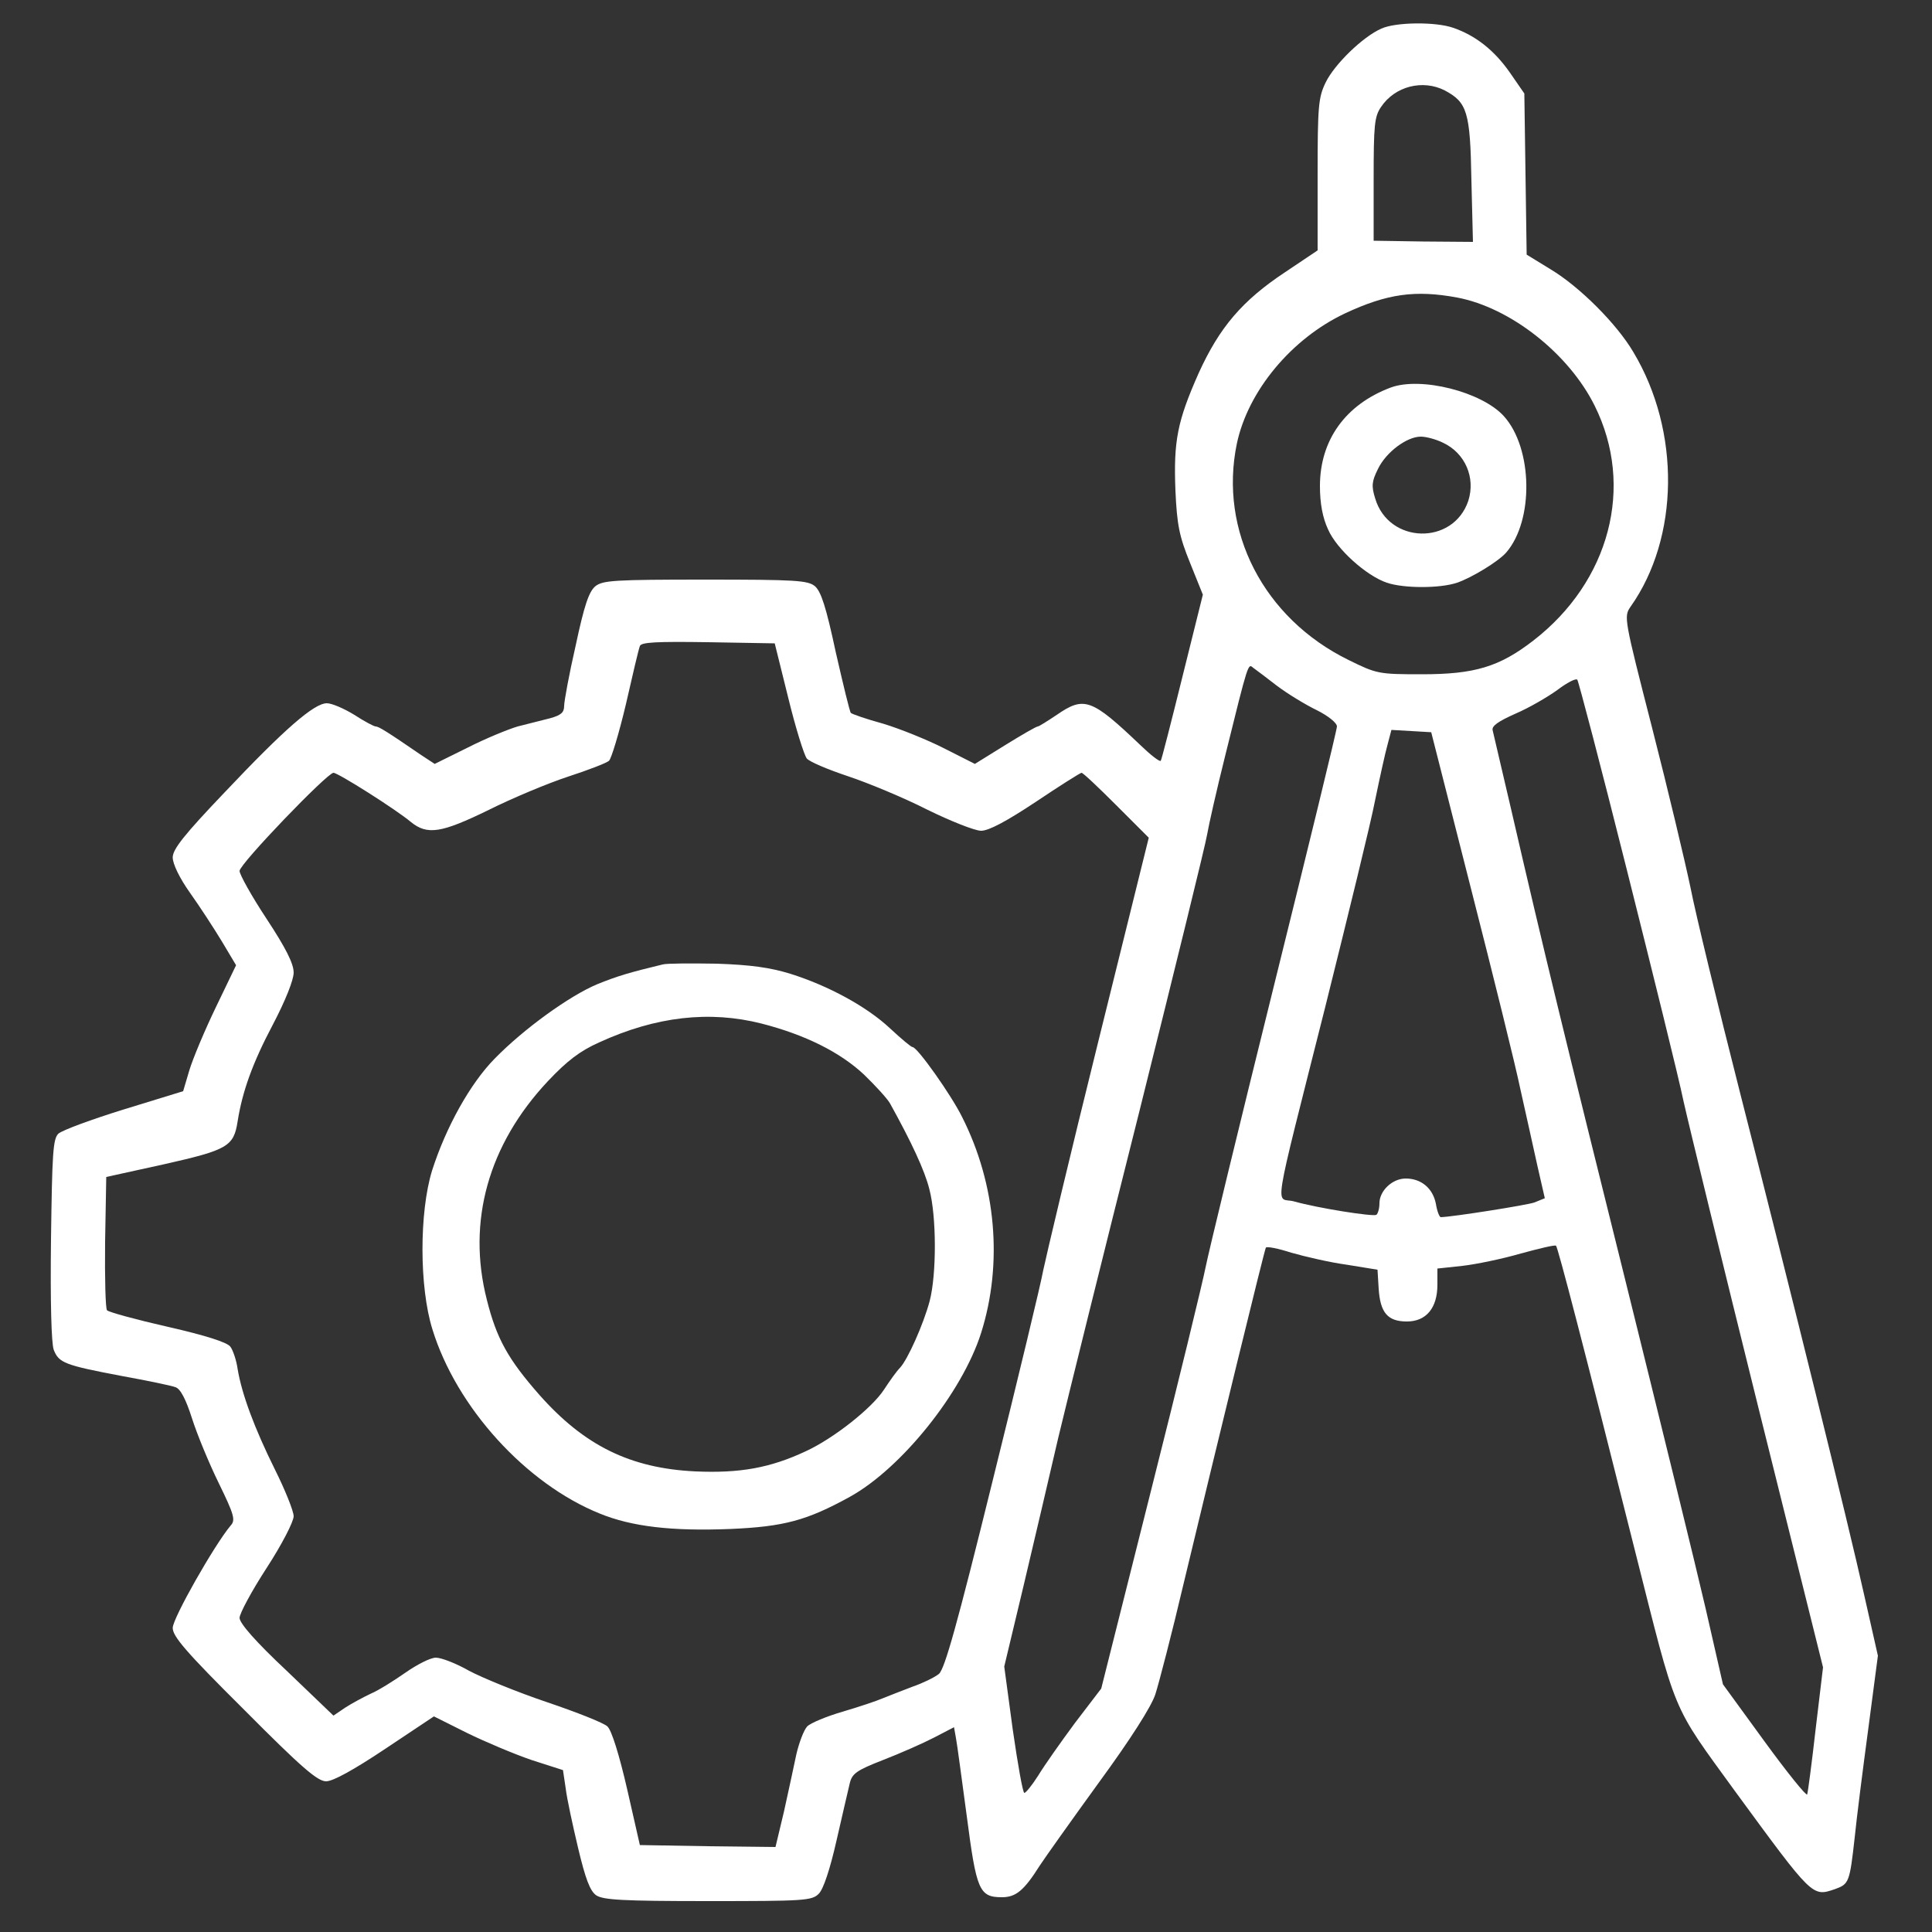
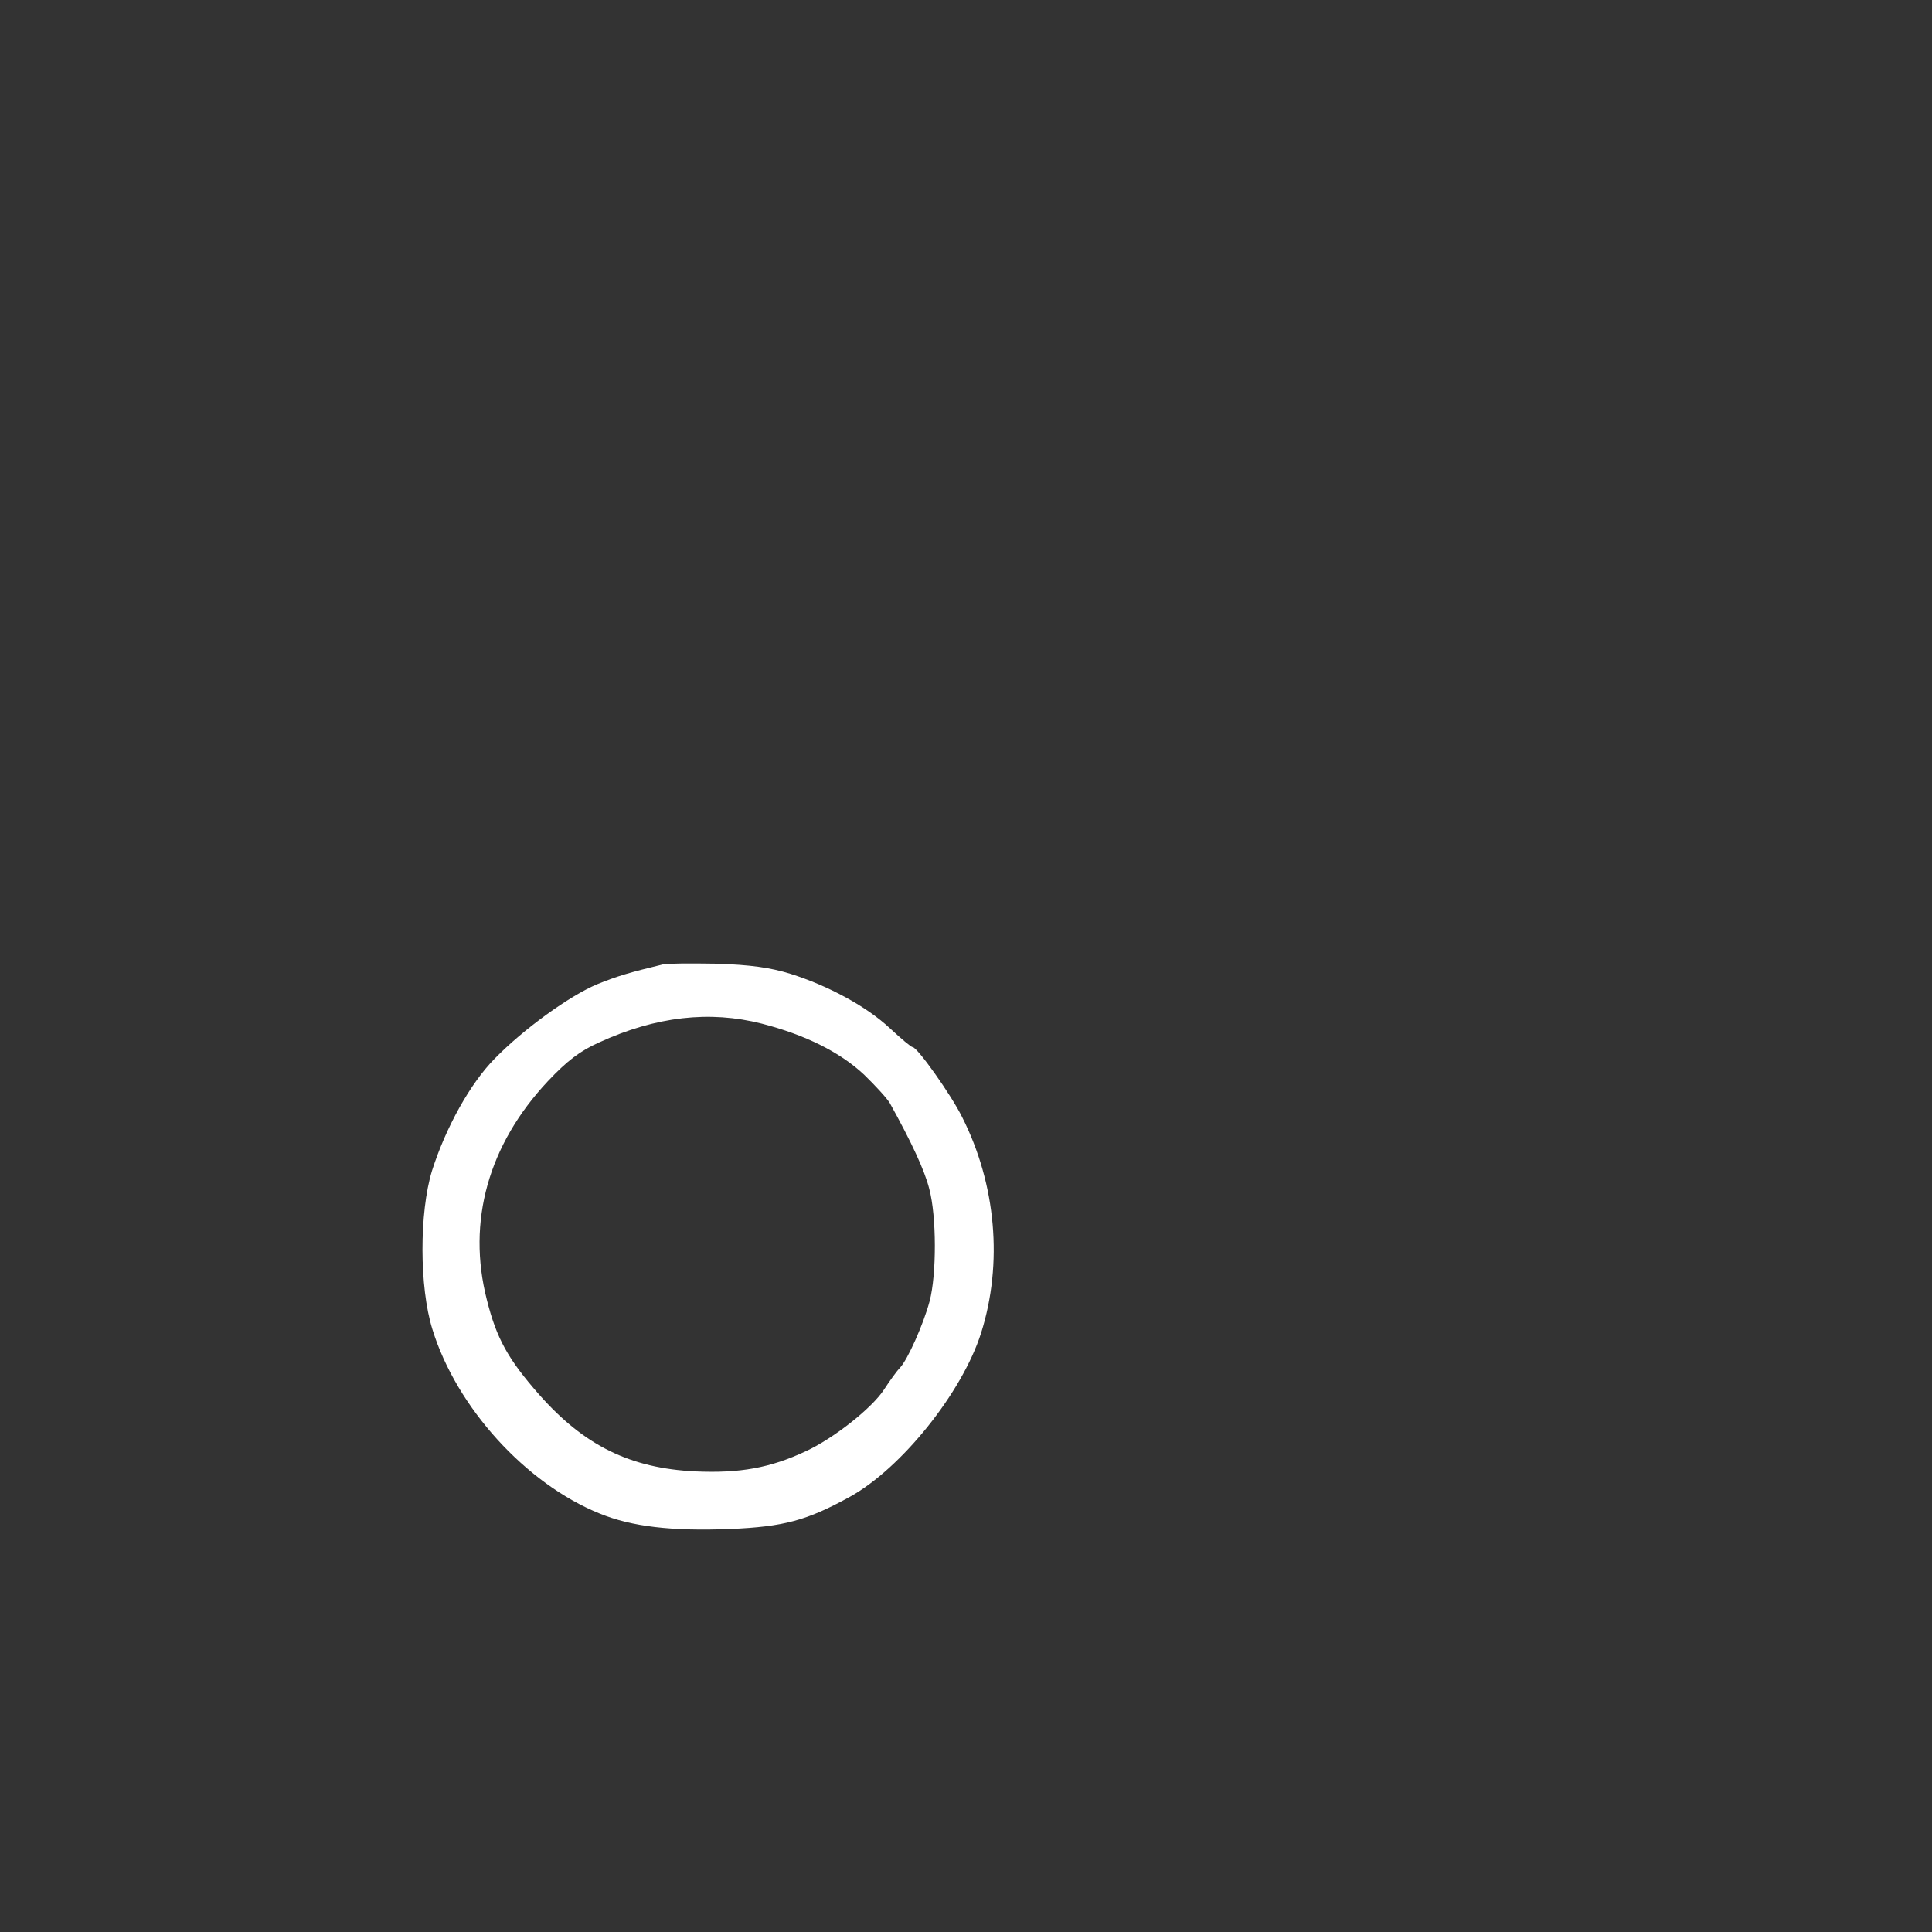
<svg xmlns="http://www.w3.org/2000/svg" width="500" height="500" viewBox="0 0 500 500" fill="none">
  <rect x="0" y="0" width="500" height="500" fill="#333333" stroke="none" />
-   <path d="M357.498 7.4C352.698 9.5 345.398 16.6 343.098 21.3C341.198 25.2 340.998 27.4 340.998 45.2V64.8L332.498 70.5C321.498 77.8 315.598 84.7 310.198 96.6C304.698 109 303.698 114.1 304.198 126.9C304.598 135.9 305.198 138.8 307.998 145.7L311.298 153.9L305.998 175.2C303.098 186.9 300.598 196.7 300.398 196.9C300.098 197.2 297.798 195.4 295.198 192.9C282.498 180.8 280.598 180.1 273.498 185C271.098 186.6 268.898 188 268.598 188C268.198 188 264.398 190.2 260.198 192.8L252.298 197.7L244.398 193.7C240.098 191.5 232.898 188.6 228.598 187.3C224.198 186.1 220.498 184.8 220.198 184.5C219.898 184.2 218.198 177.1 216.298 168.8C213.798 157.1 212.498 153.1 210.898 151.7C208.998 150.2 206.098 150 182.498 150C158.998 150 155.998 150.2 154.098 151.7C152.398 153.1 151.198 156.7 148.998 167C147.298 174.4 145.998 181.5 145.998 182.7C145.998 184.4 145.198 185.1 142.298 185.9C140.198 186.4 136.498 187.4 133.998 188C131.598 188.7 125.698 191.1 120.998 193.5L112.498 197.7L108.998 195.4C100.098 189.3 97.998 188 97.198 188C96.798 188 94.298 186.7 91.698 185C89.098 183.4 85.898 182 84.598 182C81.298 182 73.698 188.6 58.098 205.1C47.598 216.1 44.698 219.8 44.698 221.9C44.698 223.6 46.498 227.3 49.198 231.1C51.698 234.6 55.398 240.3 57.398 243.6L61.098 249.8L55.898 260.6C52.998 266.6 49.898 274 48.998 277L47.398 282.4L32.098 287.1C23.698 289.7 16.098 292.5 15.098 293.4C13.698 294.8 13.498 298.5 13.198 320.8C12.998 337 13.298 347.6 13.898 349.3C15.198 352.7 16.698 353.3 31.498 356.1C38.098 357.3 44.398 358.6 45.398 359C46.698 359.4 48.098 362.1 49.698 367.1C50.998 371.2 54.098 378.7 56.598 383.8C60.598 392 60.998 393.4 59.698 394.8C55.498 399.8 44.698 418.8 44.698 421.3C44.698 423.5 48.098 427.5 63.198 442.5C78.098 457.5 82.198 461 84.398 461C86.198 461 91.598 458 99.698 452.6L112.298 444.2L120.898 448.5C125.598 450.8 133.198 454 137.598 455.5L145.698 458.1L146.398 462.8C146.698 465.4 148.198 472.3 149.598 478.2C151.498 486.2 152.698 489.4 154.298 490.5C156.098 491.7 161.098 492 183.198 492C208.198 492 210.098 491.9 211.898 490.1C213.098 488.9 214.798 483.8 216.498 476.3C217.998 469.8 219.498 463.2 219.898 461.6C220.498 459 221.598 458.2 228.498 455.5C232.898 453.8 238.798 451.2 241.698 449.7L246.898 447L247.398 449.8C247.698 451.3 248.898 460.4 250.198 470C252.698 489.2 253.398 491 259.298 491C262.898 491 264.998 489.3 269.098 482.8C270.398 480.8 277.298 471.1 284.398 461.3C292.598 450.1 297.998 441.6 298.998 438.5C299.898 435.7 303.298 422.7 306.398 409.5C314.798 374.5 327.198 323.6 327.598 322.9C327.798 322.5 330.798 323.1 334.198 324.2C337.698 325.2 344.098 326.7 348.498 327.3L356.498 328.6L356.798 333.5C357.198 339.7 359.098 342 364.098 342C369.098 342 371.998 338.5 371.998 332.5V328.3L378.498 327.6C381.998 327.2 388.798 325.8 393.598 324.4C398.398 323.1 402.498 322.1 402.698 322.4C403.198 322.9 409.698 347.8 422.998 400.8C434.098 444.7 432.298 440.5 449.198 463.8C469.198 491.1 468.998 490.9 474.898 488.9C478.498 487.6 478.698 487.2 479.998 475.5C480.498 470.5 482.098 457.9 483.498 447.5L485.998 428.5L482.498 413C478.198 393.7 463.998 336.4 450.298 282.7C444.598 260.3 438.798 236.4 437.498 229.7C436.098 223 431.698 204.5 427.598 188.5C420.298 160 420.198 159.6 421.998 157C434.598 139.2 434.998 111.6 422.698 91.1C418.398 83.8 408.798 74.2 401.298 69.7L395.098 65.9L394.798 45.1L394.498 24.2L390.698 18.7C386.698 13 381.898 9.2 376.098 7.2C371.598 5.6 361.198 5.7 357.498 7.4ZM373.898 23.4C379.698 26.5 380.498 28.9 380.798 46.6L381.198 62.6L368.298 62.5L355.498 62.3V46.4C355.498 32.4 355.698 30.2 357.398 27.7C360.998 22.3 368.198 20.5 373.898 23.4ZM377.098 77C390.898 79.6 405.998 91.5 412.698 105C423.098 125.9 416.598 150.5 396.798 165.8C387.998 172.6 381.598 174.5 367.998 174.5C356.798 174.5 356.298 174.4 348.998 170.8C326.998 160 315.398 137.4 320.098 114.8C322.998 101.1 334.298 87.6 348.098 81.1C358.998 76 366.298 75 377.098 77ZM203.998 180.6C205.898 188.4 208.098 195.4 208.798 196.3C209.598 197.2 214.398 199.2 219.498 200.9C224.598 202.6 233.798 206.4 239.898 209.5C245.998 212.5 252.298 215 253.898 215C255.898 215 260.398 212.6 268.098 207.5C274.198 203.4 279.598 200 279.898 200C280.298 200 284.298 203.8 288.898 208.4L297.298 216.8L284.198 269.7C276.998 298.7 270.698 325.3 269.998 328.7C269.398 332.1 263.498 356.6 256.898 383.2C247.698 420.5 244.498 431.9 242.998 433.2C241.898 434.1 238.798 435.6 236.198 436.5C233.598 437.5 230.198 438.8 228.498 439.5C226.898 440.2 222.098 441.8 217.998 443C213.898 444.2 209.798 445.9 208.898 446.8C207.998 447.8 206.798 451 206.098 454C205.498 457 203.998 463.7 202.898 468.8L200.698 478L183.198 477.8L165.598 477.5L162.298 463C160.298 454.3 158.298 447.8 157.198 446.8C156.298 445.9 149.198 443.1 141.498 440.5C133.798 437.9 124.798 434.2 121.398 432.4C118.098 430.5 114.198 429 112.798 429C111.398 429 107.898 430.8 104.898 432.9C101.898 435 97.898 437.5 95.998 438.3C94.098 439.2 91.098 440.8 89.398 441.9L86.298 444L74.198 432.4C66.198 424.9 61.998 420.1 61.998 418.7C61.998 417.6 65.098 411.8 68.998 405.8C72.898 399.8 75.998 393.8 75.998 392.4C75.998 391.1 73.798 385.6 71.098 380.2C65.898 369.7 62.598 360.9 61.498 354.3C61.198 352.1 60.298 349.4 59.598 348.5C58.798 347.4 53.198 345.6 43.498 343.4C35.198 341.5 28.198 339.6 27.698 339.1C27.298 338.7 27.098 330.8 27.198 321.5L27.498 304.6L42.498 301.3C58.898 297.6 60.498 296.7 61.498 290.2C62.698 282.6 65.298 275.2 70.598 265.2C73.898 258.9 75.998 253.6 75.998 251.7C75.998 249.4 73.998 245.4 68.998 237.8C65.098 231.9 61.998 226.3 61.998 225.4C61.998 223.6 84.698 200 86.298 200C87.498 200 102.498 209.5 106.298 212.7C110.598 216.2 114.198 215.6 126.498 209.6C132.498 206.6 141.798 202.7 146.998 201C152.198 199.3 156.898 197.5 157.598 196.9C158.198 196.4 160.198 189.8 161.998 182.2C163.698 174.7 165.298 167.9 165.598 167.2C165.898 166.2 169.898 166 183.198 166.2L200.498 166.5L203.998 180.6ZM330.498 177.5C333.298 179.6 337.898 182.4 340.798 183.8C343.798 185.3 345.998 187.1 345.998 188C345.998 188.9 338.598 219.2 329.598 255.5C320.598 291.8 312.698 324.4 311.998 328C311.298 331.6 304.998 357.6 297.898 385.7L284.998 437L278.198 445.9C274.498 450.9 270.198 457 268.698 459.5C267.098 462 265.498 464 265.098 464C264.698 464 263.398 456.6 262.098 447.6L259.898 431.3L264.898 410.4C267.598 398.9 271.698 381.6 273.898 372C276.198 362.4 285.598 324.4 294.898 287.5C304.098 250.6 311.998 218.5 312.398 216C312.798 213.6 314.898 204.3 317.098 195.5C323.098 171.2 322.998 171.7 324.298 172.8C324.998 173.3 327.798 175.4 330.498 177.5ZM420.998 225C427.698 251.7 434.398 278.7 435.698 285C437.098 291.3 445.798 326.9 454.998 364L471.798 431.5L469.898 447.4C468.898 456.2 467.898 463.8 467.698 464.4C467.498 464.9 462.498 458.7 456.598 450.6L445.898 435.9L441.398 416.2C438.898 405.4 429.598 367.5 420.798 332C405.098 268.9 399.598 246.4 390.998 209.1C388.598 198.9 386.498 189.9 386.298 189C385.998 187.9 387.698 186.7 392.198 184.7C395.698 183.2 400.498 180.4 402.998 178.6C405.498 176.7 407.798 175.5 408.198 175.9C408.498 176.2 414.298 198.3 420.998 225ZM380.698 230C386.398 252.3 392.198 275.7 393.498 282C394.898 288.3 396.898 297.2 397.898 301.8L399.798 310.1L397.098 311.2C395.098 311.9 376.098 314.9 372.898 315C372.498 315 371.898 313.4 371.598 311.5C370.798 307.5 367.798 305 363.798 305C360.298 305 356.998 308.2 356.998 311.4C356.998 312.8 356.598 314.1 356.198 314.4C355.298 314.9 341.198 312.7 334.798 310.9C330.098 309.7 328.998 316 342.998 260.5C348.898 236.8 354.798 212.8 355.898 207C357.098 201.2 358.498 194.8 359.098 192.7L360.098 188.9L365.298 189.2L370.398 189.5L380.698 230Z" fill="white" />
-   <path d="M359.898 100.301C348.198 104.701 341.598 113.901 341.598 125.801C341.598 130.301 342.298 134.001 343.698 137.001C345.898 142.101 353.598 149.001 358.898 150.801C363.298 152.301 372.698 152.301 377.098 150.801C380.898 149.501 387.798 145.301 389.798 143.001C396.998 134.701 396.698 116.001 389.198 107.701C383.498 101.401 367.698 97.401 359.898 100.301ZM373.498 114.601C379.198 117.301 381.898 123.601 379.998 129.601C376.098 141.201 359.398 140.801 355.898 129.001C354.898 125.801 354.998 124.601 356.598 121.401C358.698 117.001 364.098 113.001 367.698 113.001C369.098 113.001 371.698 113.701 373.498 114.601Z" fill="white" />
  <path d="M171.499 249.599C162.799 251.699 159.799 252.599 154.599 254.699C147.399 257.699 135.499 266.299 127.999 273.999C121.699 280.399 115.399 291.699 111.799 302.999C108.499 313.799 108.499 333.099 111.899 343.999C118.099 364.199 136.099 383.999 155.199 391.699C163.499 395.099 173.899 396.299 188.999 395.699C202.899 395.099 208.799 393.499 219.899 387.399C233.299 379.999 248.999 360.399 253.899 344.999C259.599 326.999 257.799 306.499 248.999 289.099C246.199 283.399 237.399 270.999 236.199 270.999C235.799 270.999 233.199 268.799 230.299 266.099C224.299 260.499 214.399 255.099 204.499 251.999C199.299 250.399 194.299 249.699 185.499 249.399C178.899 249.299 172.599 249.299 171.499 249.599ZM197.099 264.899C208.399 267.799 217.399 272.299 223.599 278.099C226.599 280.999 229.599 284.299 230.299 285.499C235.899 295.599 239.299 302.899 240.499 307.699C242.399 314.799 242.399 329.799 240.599 336.699C238.999 342.699 234.899 351.899 232.899 353.999C232.099 354.799 230.299 357.299 228.799 359.599C225.699 364.399 215.699 372.299 208.499 375.599C199.299 379.899 191.499 381.299 179.999 380.799C163.099 379.999 151.199 374.099 139.599 360.999C131.499 351.799 128.499 346.399 125.999 336.399C120.799 316.099 126.399 296.199 141.799 279.799C146.799 274.499 150.099 271.999 154.999 269.799C169.799 262.999 183.699 261.499 197.099 264.899Z" fill="white" />
</svg>